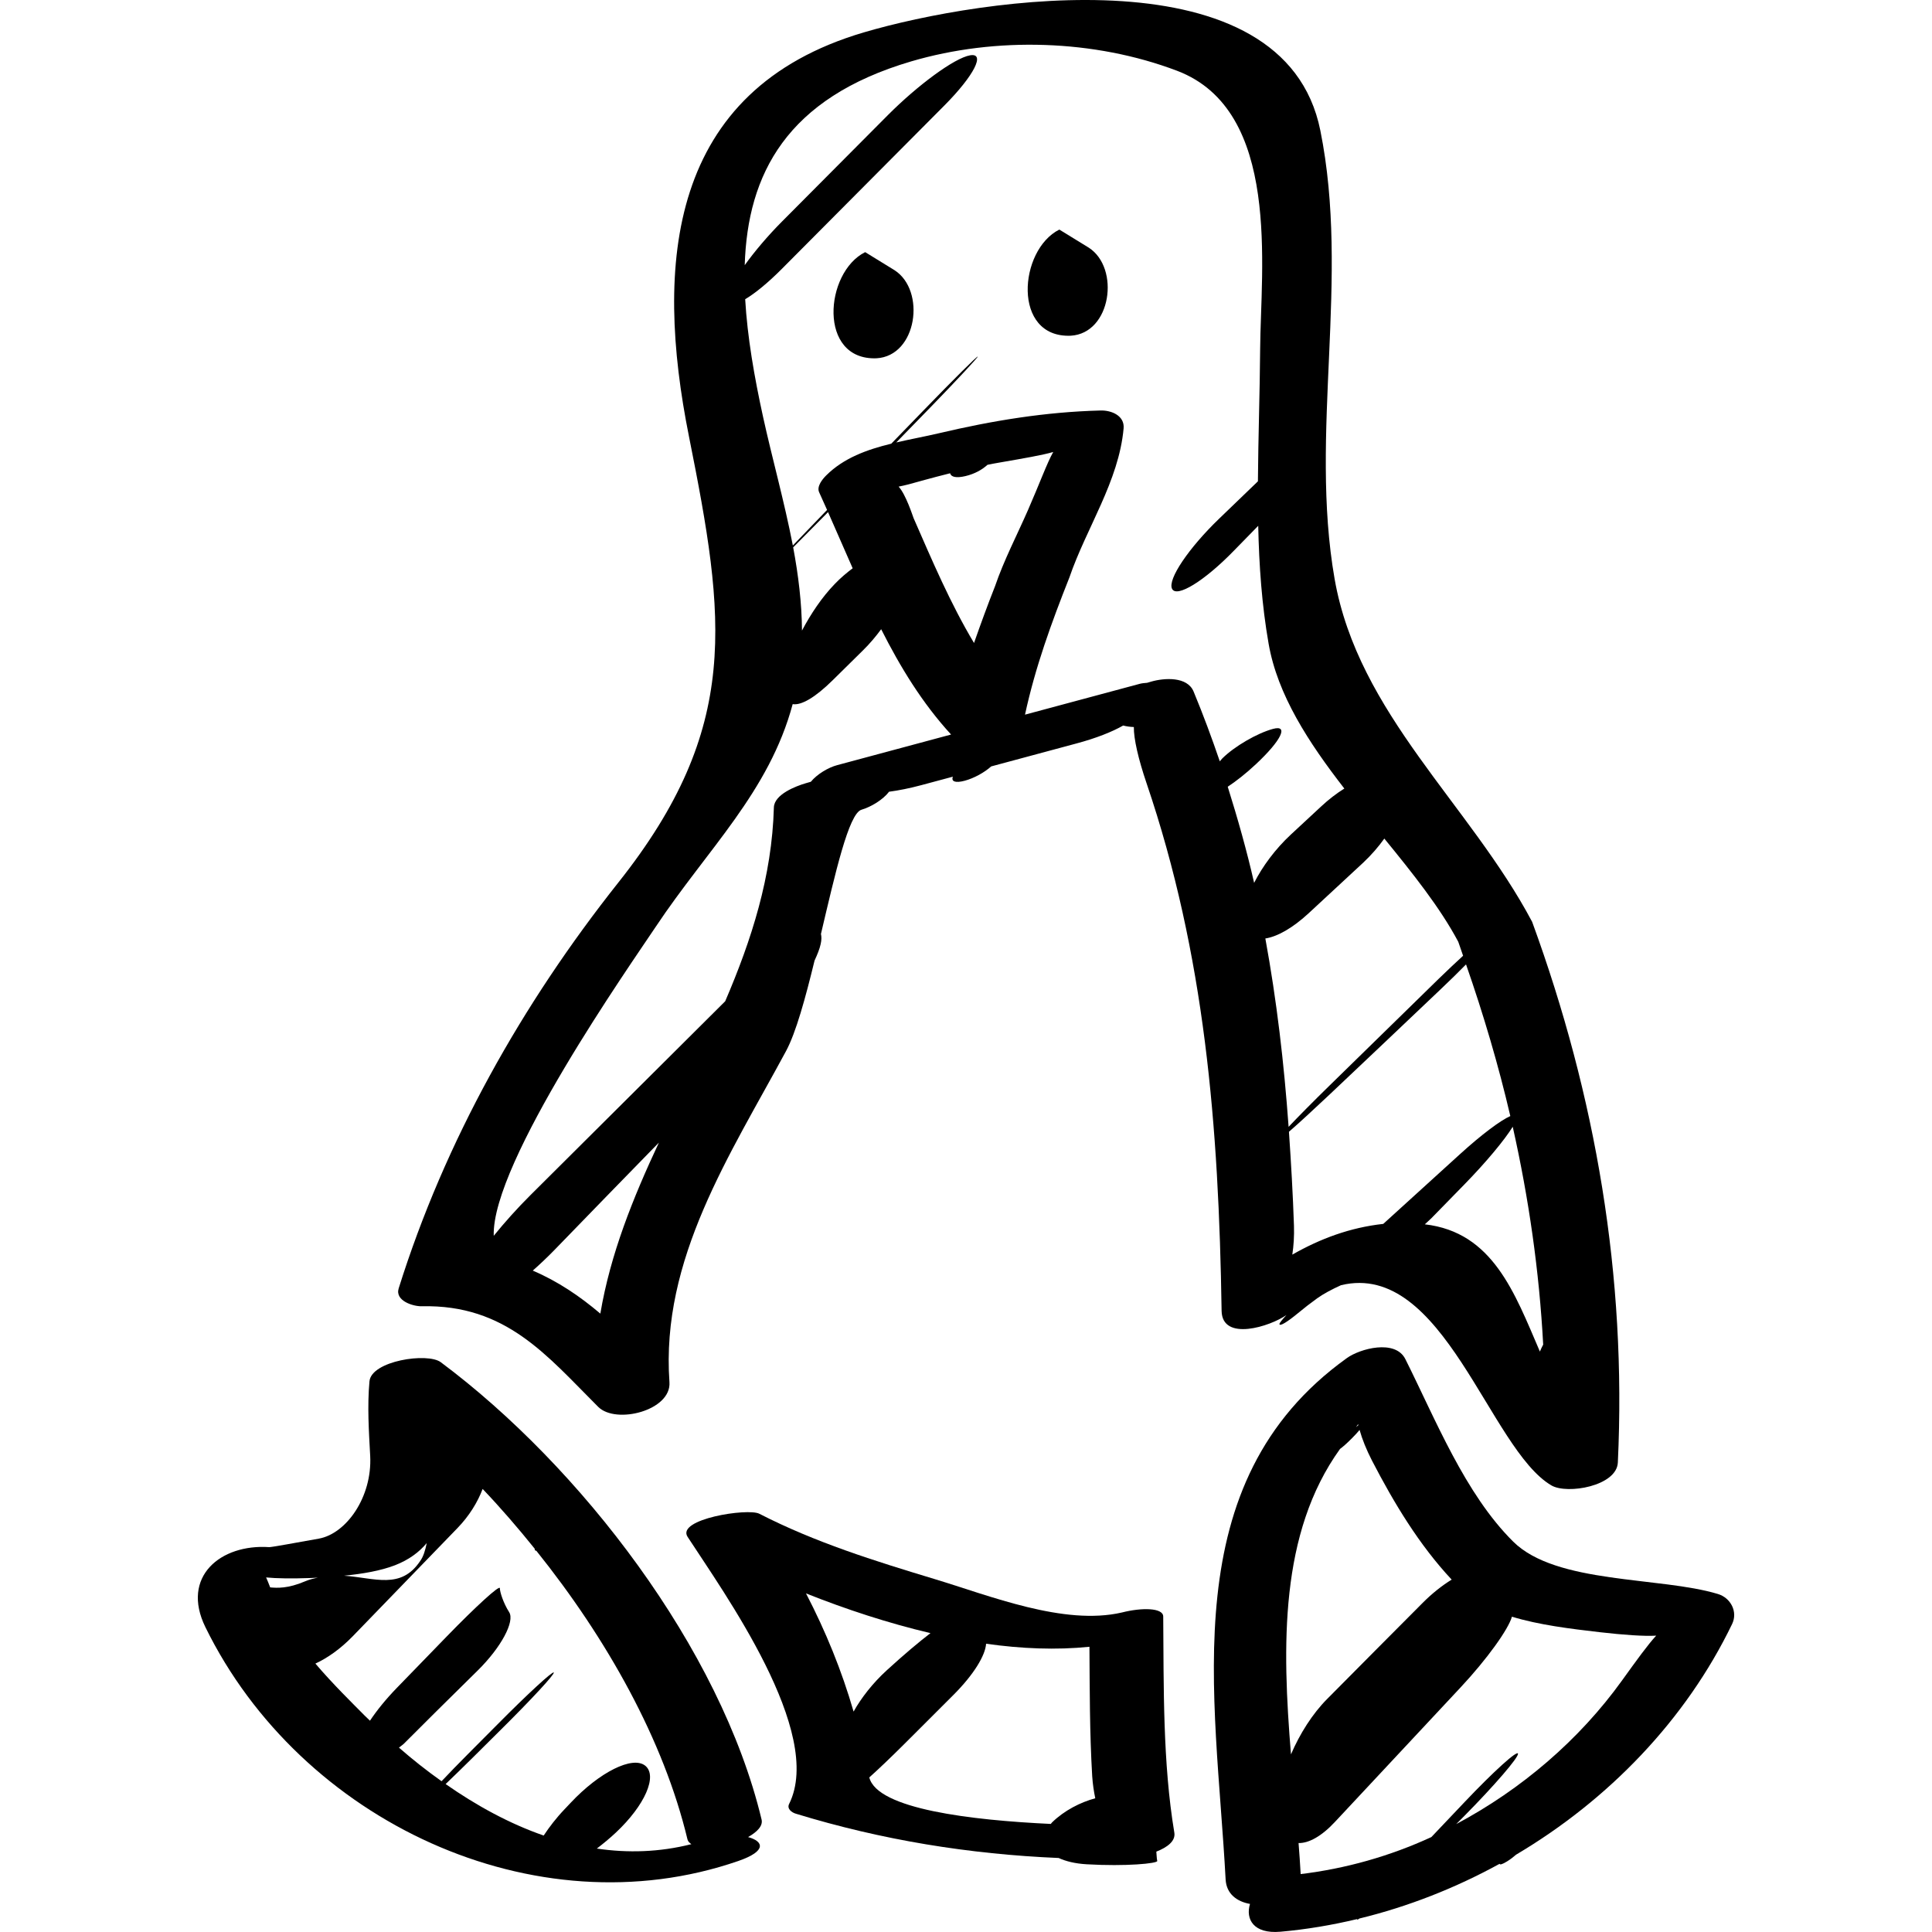
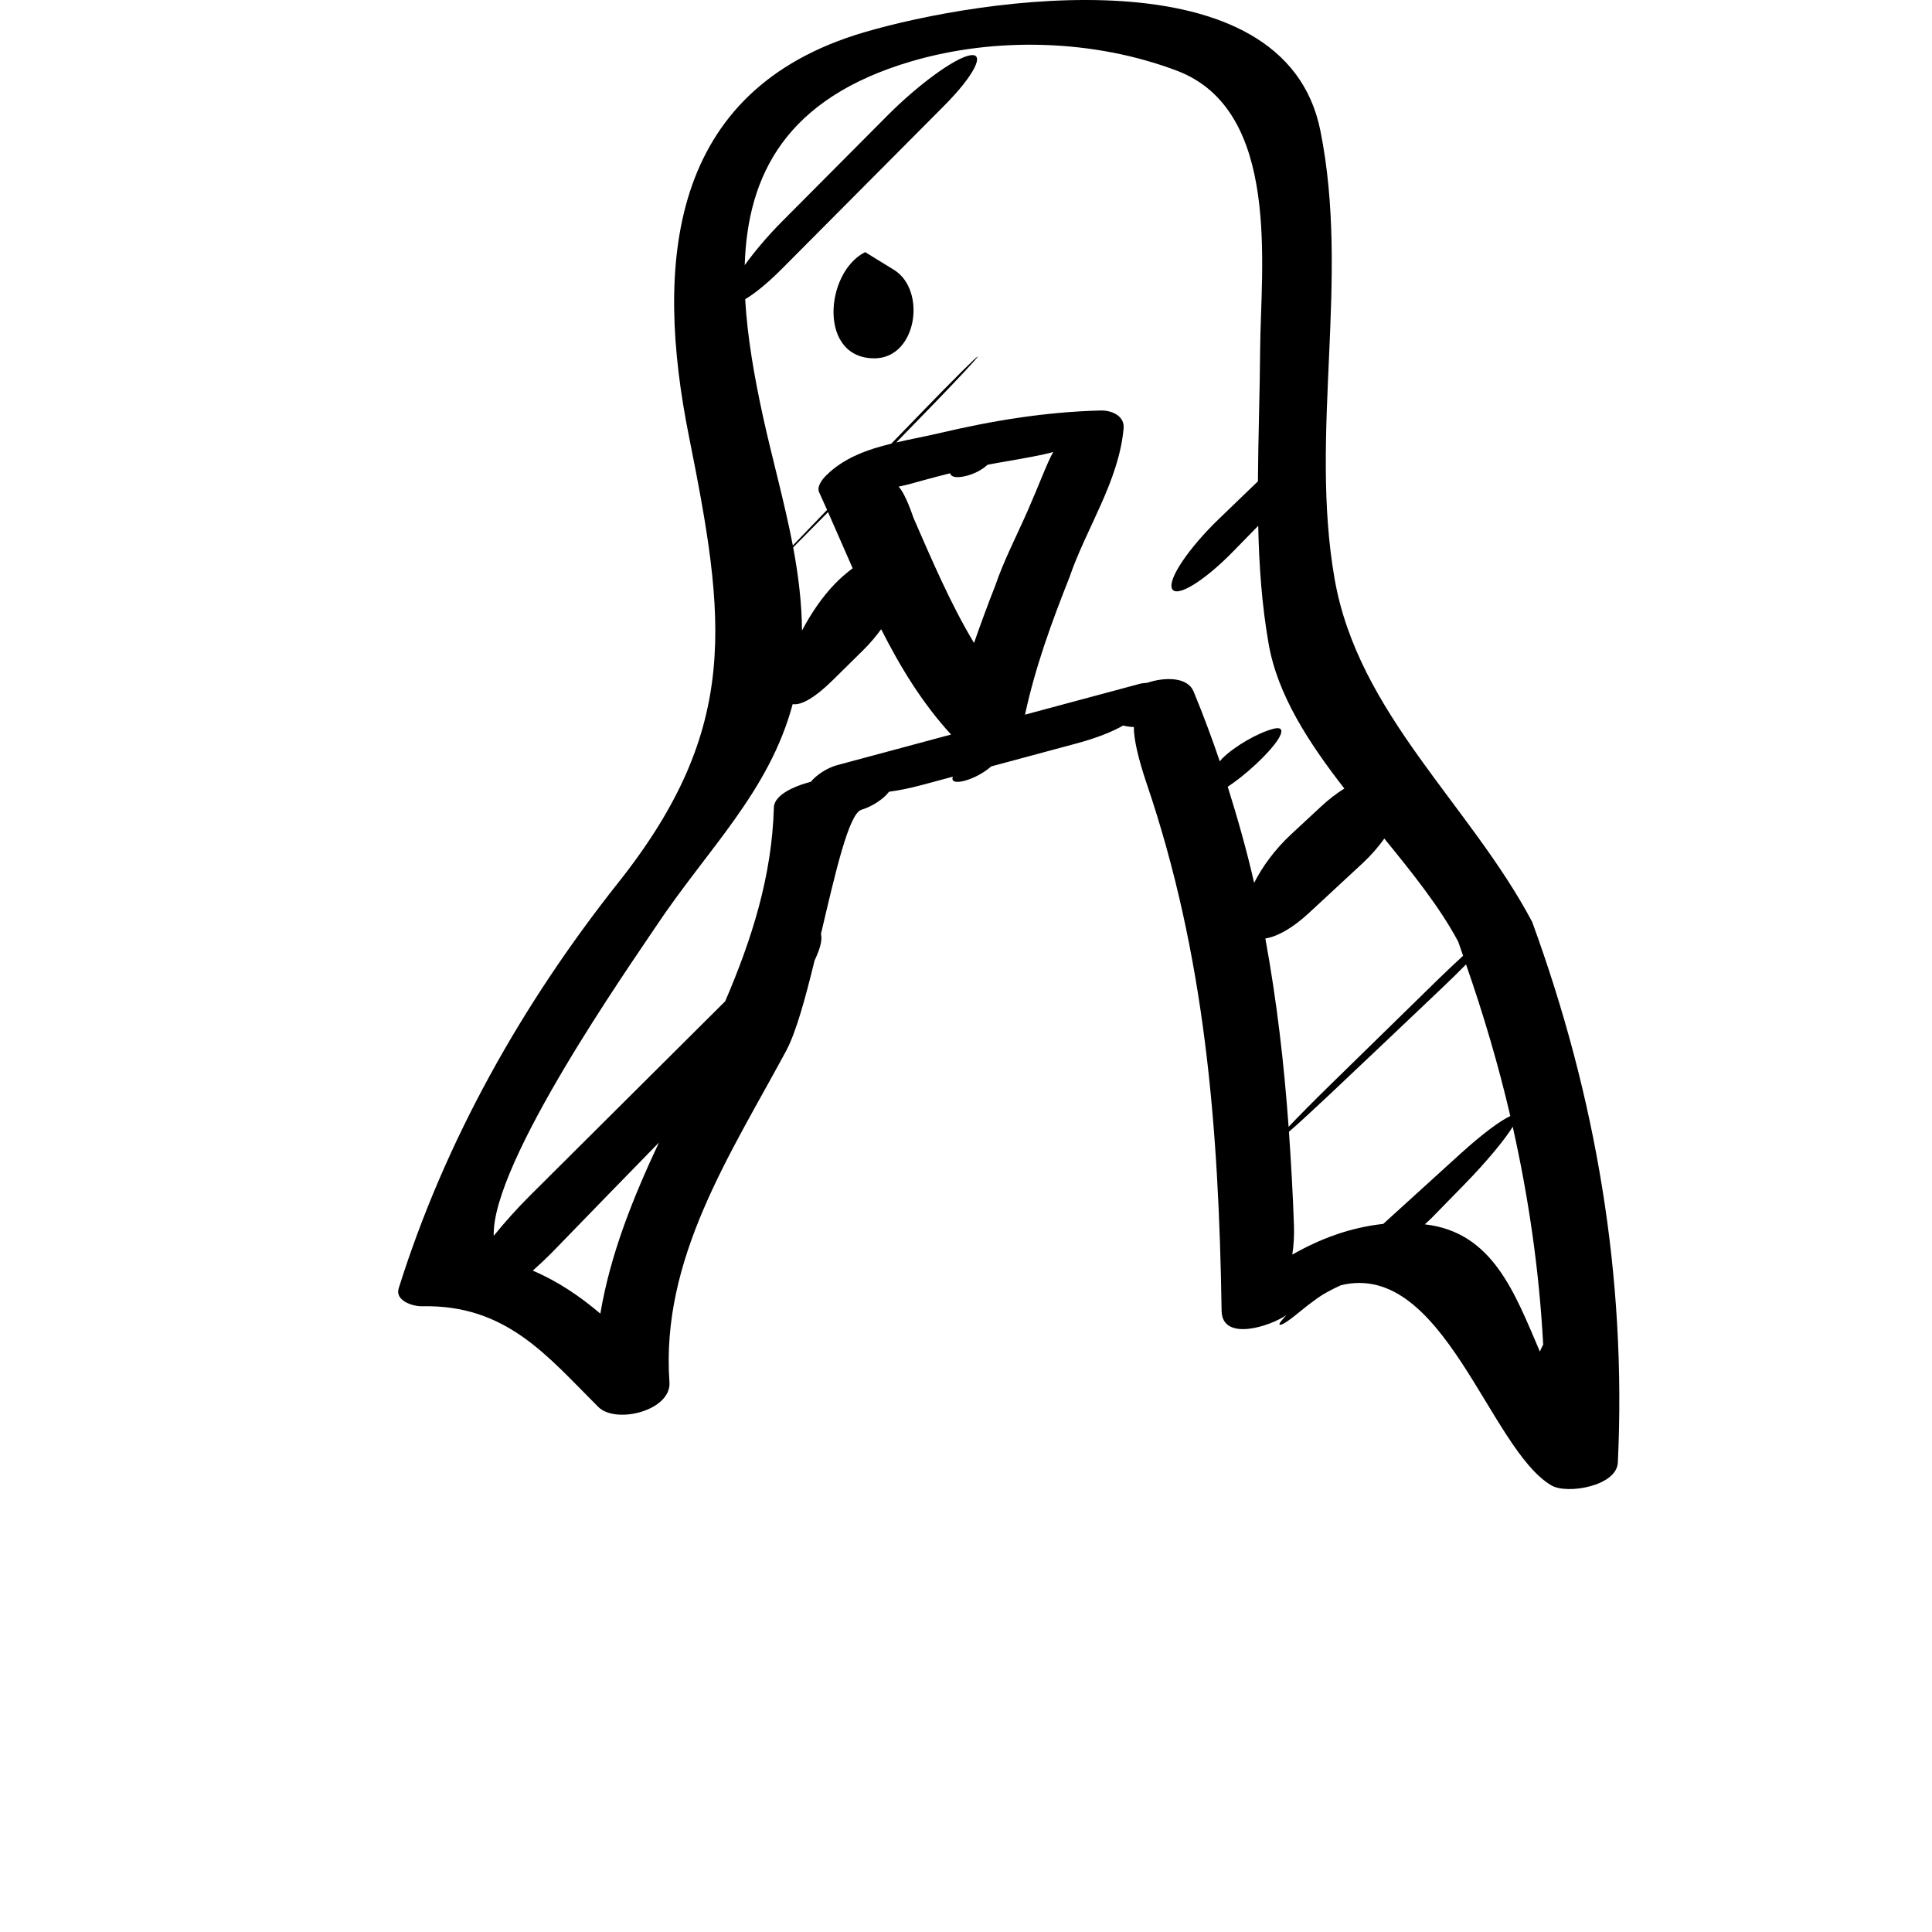
<svg xmlns="http://www.w3.org/2000/svg" version="1.1" id="Capa_1" x="0px" y="0px" width="50.435px" height="50.434px" viewBox="0 0 50.435 50.434" style="enable-background:new 0 0 50.435 50.434;" xml:space="preserve">
  <g>
    <g>
-       <path d="M19.269,48.583c0.773-0.267,0.65-0.521,0.26-0.626c0.231-0.131,0.393-0.29,0.352-0.458    c-1.071-4.474-4.736-9.224-8.374-11.938c-0.346-0.26-1.814-0.037-1.862,0.499c-0.059,0.649-0.016,1.299,0.019,1.947    c0.055,1.075-0.624,2.03-1.34,2.159c-0.622,0.111-1.244,0.226-1.298,0.222c-1.264-0.086-2.312,0.768-1.664,2.089    C7.846,47.544,13.962,50.414,19.269,48.583z M10.314,40.86c0.363-0.142,0.628-0.341,0.826-0.578    c-0.038,0.189-0.089,0.357-0.171,0.468c-0.504,0.756-1.188,0.439-1.987,0.384C9.467,41.085,9.933,41.007,10.314,40.86z     M9.209,42.714c0.916-0.946,1.826-1.889,2.729-2.819c0.312-0.321,0.532-0.683,0.661-1.026c0.473,0.496,0.925,1.02,1.36,1.561    c-0.005,0.034,0.01,0.052,0.042,0.053c1.841,2.295,3.324,4.938,3.946,7.536c0.013,0.054,0.055,0.09,0.101,0.123    c-0.835,0.211-1.661,0.234-2.468,0.115c0.169-0.129,0.338-0.268,0.499-0.419c0.758-0.712,1.093-1.481,0.764-1.745    c-0.329-0.262-1.189,0.163-1.946,0.969c-0.053,0.055-0.104,0.108-0.155,0.164c-0.227,0.238-0.407,0.475-0.549,0.691    c-0.901-0.313-1.762-0.786-2.56-1.344c0.213-0.203,0.453-0.438,0.709-0.691c0.25-0.248,0.5-0.496,0.749-0.744    c0.784-0.777,1.396-1.438,1.365-1.477s-0.688,0.566-1.465,1.35c-0.259,0.261-0.518,0.521-0.775,0.779    c-0.256,0.257-0.489,0.497-0.689,0.709c-0.388-0.275-0.76-0.569-1.112-0.877c0.045-0.038,0.092-0.066,0.136-0.11    c0.269-0.268,0.536-0.535,0.806-0.804c0.37-0.366,0.741-0.73,1.112-1.098c0.614-0.605,0.976-1.284,0.822-1.525    c-0.153-0.24-0.243-0.53-0.242-0.625c0.001-0.096-0.621,0.471-1.391,1.264c-0.436,0.447-0.869,0.896-1.305,1.345    c-0.279,0.288-0.517,0.582-0.695,0.85c-0.047-0.046-0.095-0.091-0.142-0.137c-0.323-0.327-0.821-0.813-1.283-1.354    C8.547,43.284,8.888,43.045,9.209,42.714z M7.053,41.439c-0.038-0.101-0.074-0.188-0.106-0.26    c0.265,0.027,0.666,0.033,1.171,0.015c0.06-0.002,0.119-0.007,0.18-0.01c-0.11,0.023-0.22,0.048-0.332,0.096    C7.514,41.473,7.235,41.455,7.053,41.439z" />
-       <path d="M35.487,50.083c1.271-0.309,2.505-0.794,3.66-1.428c0.007,0.031,0.07,0.015,0.197-0.064    c0.088-0.055,0.165-0.114,0.234-0.175c2.409-1.427,4.431-3.517,5.639-6.021c0.155-0.322-0.039-0.685-0.372-0.784    c-1.509-0.456-4.218-0.252-5.342-1.366c-1.263-1.252-2.031-3.2-2.817-4.767c-0.263-0.523-1.185-0.272-1.526-0.025    c-4.531,3.25-3.424,8.766-3.165,13.611c0.021,0.38,0.298,0.578,0.636,0.638c-0.119,0.394,0.087,0.787,0.793,0.726    c0.676-0.059,1.347-0.173,2.009-0.331c-0.003,0.01-0.007,0.021-0.001,0.019C35.44,50.114,35.46,50.103,35.487,50.083z     M35.453,37.18c0.002,0.009,0.005,0.017,0.007,0.023c-0.02,0.017-0.039,0.032-0.062,0.053    C35.416,37.232,35.436,37.205,35.453,37.18z M34.982,37.824c0.072-0.052,0.18-0.145,0.322-0.29    c0.079-0.08,0.139-0.146,0.188-0.205c0.068,0.241,0.175,0.511,0.324,0.8c0.578,1.116,1.232,2.2,2.08,3.107    c-0.247,0.152-0.511,0.358-0.77,0.62c-0.825,0.829-1.652,1.659-2.48,2.495c-0.383,0.385-0.714,0.907-0.945,1.447    C33.469,42.971,33.4,40.022,34.982,37.824z M33.954,48.923c-0.015-0.266-0.033-0.537-0.055-0.81    c0.263,0.006,0.597-0.172,0.952-0.554c1.096-1.172,2.187-2.34,3.274-3.505c0.697-0.745,1.252-1.522,1.344-1.85    c0.708,0.216,1.52,0.315,2.297,0.405c0.629,0.072,1.15,0.108,1.469,0.09c-0.217,0.233-0.522,0.656-0.892,1.17    c-1.118,1.555-2.628,2.844-4.328,3.749c0.073-0.073,0.147-0.147,0.221-0.222c0.776-0.785,1.399-1.509,1.392-1.614    c-0.008-0.107-0.631,0.456-1.391,1.257c-0.293,0.31-0.581,0.612-0.871,0.918C36.281,48.457,35.129,48.781,33.954,48.923z" />
      <path d="M23.351,7.053l-0.766-0.471c-1.062,0.53-1.238,2.829,0.296,2.771C23.942,9.294,24.177,7.584,23.351,7.053z" />
-       <path d="M27.949,8.764c1.062-0.059,1.296-1.768,0.473-2.299l-0.768-0.472C26.592,6.524,26.416,8.823,27.949,8.764z" />
-       <path d="M30.656,47.841c-0.304-1.821-0.275-3.798-0.29-5.643c-0.002-0.229-0.562-0.236-1.078-0.104    c-1.511,0.351-3.45-0.438-4.896-0.874c-1.564-0.473-3.11-0.954-4.571-1.704c-0.301-0.153-2.175,0.14-1.871,0.604    c0.945,1.456,3.579,5.107,2.65,6.972c-0.064,0.128,0.071,0.224,0.173,0.254c2.251,0.69,4.534,1.058,6.863,1.157    c0.188,0.086,0.428,0.146,0.729,0.164c1.029,0.06,1.856-0.021,1.845-0.087c-0.007-0.038-0.014-0.077-0.015-0.119    c-0.002-0.041-0.005-0.083-0.009-0.124C30.469,48.226,30.693,48.063,30.656,47.841z M21.041,41.596    c1.046,0.416,2.143,0.776,3.249,1.037c-0.289,0.221-0.694,0.561-1.143,0.972c-0.365,0.334-0.664,0.718-0.864,1.076    C21.972,43.606,21.557,42.591,21.041,41.596z M27.465,47.573c-0.014,0.014-0.021,0.027-0.033,0.041    c-2.063-0.097-4.532-0.385-4.739-1.214c0.24-0.215,0.565-0.524,0.936-0.894c0.414-0.411,0.834-0.832,1.261-1.26    c0.53-0.53,0.833-1.031,0.852-1.336c0.919,0.13,1.826,0.168,2.698,0.079c0.007,1.106,0.005,2.252,0.072,3.381    c0.014,0.208,0.043,0.397,0.08,0.574C28.203,47.049,27.785,47.262,27.465,47.573z" />
      <path d="M10.408,33.632c-0.103,0.325,0.375,0.473,0.601,0.468c2.205-0.051,3.271,1.293,4.608,2.627    c0.464,0.462,1.913,0.095,1.859-0.646c-0.229-3.218,1.582-5.93,3.042-8.64c0.261-0.483,0.509-1.391,0.746-2.365    c0.073-0.157,0.133-0.306,0.16-0.432c0.025-0.112,0.023-0.194,0.007-0.263c0.374-1.586,0.726-3.146,1.058-3.243    c0.246-0.072,0.562-0.261,0.72-0.47c0.249-0.033,0.535-0.089,0.854-0.175c0.271-0.073,0.54-0.146,0.812-0.218    c-0.049,0.123,0.058,0.173,0.309,0.106c0.246-0.067,0.512-0.214,0.691-0.374c0.742-0.2,1.484-0.399,2.226-0.599    c0.513-0.137,0.935-0.305,1.219-0.468c0.091,0.023,0.184,0.036,0.279,0.039c-0.004,0.305,0.116,0.831,0.331,1.464    c1.524,4.484,1.886,8.936,1.96,13.777c0.014,0.81,1.271,0.406,1.693,0.108c-0.113,0.123-0.183,0.21-0.183,0.234    c0.001,0.077,0.211-0.057,0.483-0.281c0.161-0.134,0.33-0.265,0.508-0.393c0.162-0.115,0.378-0.23,0.616-0.338    c2.679-0.649,3.873,4.284,5.495,5.228c0.41,0.238,1.703,0.018,1.732-0.599c0.229-4.852-0.57-9.553-2.237-14.114    c-1.625-3.065-4.541-5.435-5.157-8.953c-0.666-3.806,0.407-7.846-0.373-11.708c-0.943-4.68-8.855-3.461-11.919-2.558    c-5.11,1.508-5.465,6.046-4.562,10.55c0.95,4.756,1.371,7.593-1.847,11.646C13.63,26.206,11.616,29.781,10.408,33.632z     M15.672,34.292c-0.532-0.451-1.102-0.84-1.764-1.123c0.184-0.162,0.37-0.338,0.551-0.523c0.916-0.945,1.829-1.885,2.742-2.819    C16.523,31.275,15.933,32.74,15.672,34.292z M25.427,16.785c-0.618-1.032-1.094-2.153-1.578-3.26    c-0.021-0.051-0.199-0.613-0.39-0.822c0.08-0.016,0.169-0.035,0.264-0.06c0.171-0.046,0.577-0.163,1.079-0.288    c0.027,0.099,0.162,0.131,0.407,0.072c0.233-0.056,0.429-0.164,0.569-0.293c0.11-0.023,0.224-0.044,0.336-0.063    c0.613-0.106,1.11-0.192,1.381-0.272c-0.156,0.271-0.364,0.843-0.661,1.52c-0.29,0.661-0.628,1.309-0.857,1.98    C25.782,15.793,25.601,16.288,25.427,16.785z M40.285,35.101c-0.034,0.06-0.059,0.119-0.086,0.182    c-0.66-1.535-1.229-3.118-3.004-3.322c0.059-0.057,0.122-0.108,0.179-0.167c0.283-0.29,0.567-0.581,0.851-0.871    c0.567-0.58,1.051-1.162,1.265-1.509C39.909,31.284,40.182,33.178,40.285,35.101z M39.427,29.135    c-0.253,0.111-0.748,0.479-1.318,0.998c-0.683,0.619-1.347,1.224-1.999,1.817c-0.867,0.095-1.645,0.386-2.374,0.802    c0.035-0.231,0.052-0.486,0.043-0.756c-0.028-0.825-0.075-1.64-0.131-2.451c0.267-0.231,0.65-0.585,1.085-0.995    c0.971-0.918,1.927-1.822,2.865-2.715c0.245-0.231,0.473-0.456,0.673-0.659C38.727,26.485,39.117,27.804,39.427,29.135z     M36.138,21.891c0.74,0.907,1.454,1.799,1.93,2.694c0.044,0.121,0.083,0.244,0.126,0.365c-0.193,0.177-0.406,0.378-0.635,0.6    c-0.957,0.936-1.908,1.866-2.856,2.793c-0.426,0.416-0.804,0.799-1.064,1.073c-0.119-1.66-0.31-3.296-0.607-4.917    c0.309-0.047,0.711-0.269,1.134-0.662c0.475-0.439,0.949-0.879,1.423-1.319C35.803,22.316,35.986,22.104,36.138,21.891z     M23.785,1.603C26,0.951,28.572,1.03,30.726,1.847c2.73,1.036,2.184,5.161,2.17,7.277c-0.008,1.132-0.05,2.286-0.058,3.441    c-0.297,0.287-0.627,0.605-1.009,0.972c-0.796,0.766-1.352,1.587-1.233,1.833c0.118,0.245,0.843-0.2,1.612-0.991    c0.213-0.218,0.425-0.436,0.638-0.653c0.022,1.038,0.094,2.069,0.271,3.077c0.232,1.337,1.045,2.582,1.977,3.782    c-0.201,0.125-0.407,0.282-0.607,0.469c-0.265,0.244-0.527,0.489-0.791,0.734c-0.404,0.376-0.739,0.829-0.957,1.259    c-0.191-0.839-0.427-1.674-0.689-2.509c0.217-0.144,0.466-0.336,0.737-0.59c0.661-0.619,0.862-1.032,0.448-0.921    c-0.415,0.111-1.01,0.457-1.327,0.772c-0.024,0.024-0.042,0.051-0.065,0.076c-0.207-0.607-0.432-1.215-0.684-1.822    c-0.165-0.399-0.768-0.357-1.105-0.26c-0.037,0.011-0.074,0.022-0.11,0.032c-0.063,0.005-0.127,0.01-0.186,0.025    c-1,0.269-2,0.537-3,0.806c0.267-1.239,0.692-2.405,1.159-3.582c0.442-1.292,1.29-2.508,1.415-3.891    c0.029-0.33-0.314-0.475-0.603-0.467c-1.438,0.037-2.819,0.264-4.219,0.594c-0.357,0.084-0.738,0.153-1.113,0.24    c0.313-0.323,0.628-0.646,0.934-0.96c0.663-0.684,1.198-1.258,1.193-1.282c-0.006-0.025-0.633,0.598-1.401,1.391    c-0.29,0.3-0.572,0.59-0.856,0.883c-0.632,0.154-1.241,0.373-1.697,0.827c-0.096,0.094-0.257,0.288-0.186,0.442    c0.07,0.152,0.138,0.307,0.207,0.461c-0.016,0.016-0.033,0.033-0.048,0.049c-0.32,0.33-0.611,0.633-0.846,0.879    c-0.223-1.155-0.546-2.301-0.778-3.361c-0.229-1.046-0.409-2.081-0.466-3.068c0.255-0.151,0.591-0.424,0.959-0.794    c1.413-1.423,2.828-2.843,4.243-4.265c0.777-0.783,1.077-1.379,0.669-1.308c-0.408,0.07-1.367,0.779-2.147,1.562    c-0.922,0.926-1.843,1.852-2.763,2.777c-0.374,0.376-0.716,0.781-0.973,1.139C19.514,4.549,20.532,2.562,23.785,1.603z     M22.259,14.835c-0.152,0.114-0.31,0.246-0.465,0.407c-0.341,0.352-0.629,0.786-0.858,1.219c-0.005-0.715-0.094-1.444-0.23-2.172    c0.238-0.239,0.534-0.537,0.858-0.867c0.017-0.017,0.034-0.036,0.052-0.053C21.83,13.855,22.043,14.345,22.259,14.835z     M20.693,18.381c0.222,0.038,0.584-0.169,1.044-0.623c0.265-0.261,0.527-0.521,0.792-0.781c0.177-0.174,0.334-0.361,0.474-0.551    c0.499,0.988,1.073,1.93,1.825,2.749c-0.99,0.267-1.982,0.533-2.973,0.799c-0.237,0.063-0.526,0.237-0.688,0.434    c-0.045,0.013-0.09,0.026-0.135,0.039c-0.251,0.074-0.82,0.288-0.83,0.631c-0.05,1.804-0.583,3.458-1.271,5.06    c-1.731,1.725-3.433,3.416-5.084,5.061c-0.341,0.339-0.675,0.712-0.958,1.062c-0.062-1.913,3.583-7.097,4.232-8.072    C18.467,22.167,20.078,20.675,20.693,18.381z" />
    </g>
  </g>
  <g>
</g>
  <g>
</g>
  <g>
</g>
  <g>
</g>
  <g>
</g>
  <g>
</g>
  <g>
</g>
  <g>
</g>
  <g>
</g>
  <g>
</g>
  <g>
</g>
  <g>
</g>
  <g>
</g>
  <g>
</g>
  <g>
</g>
</svg>